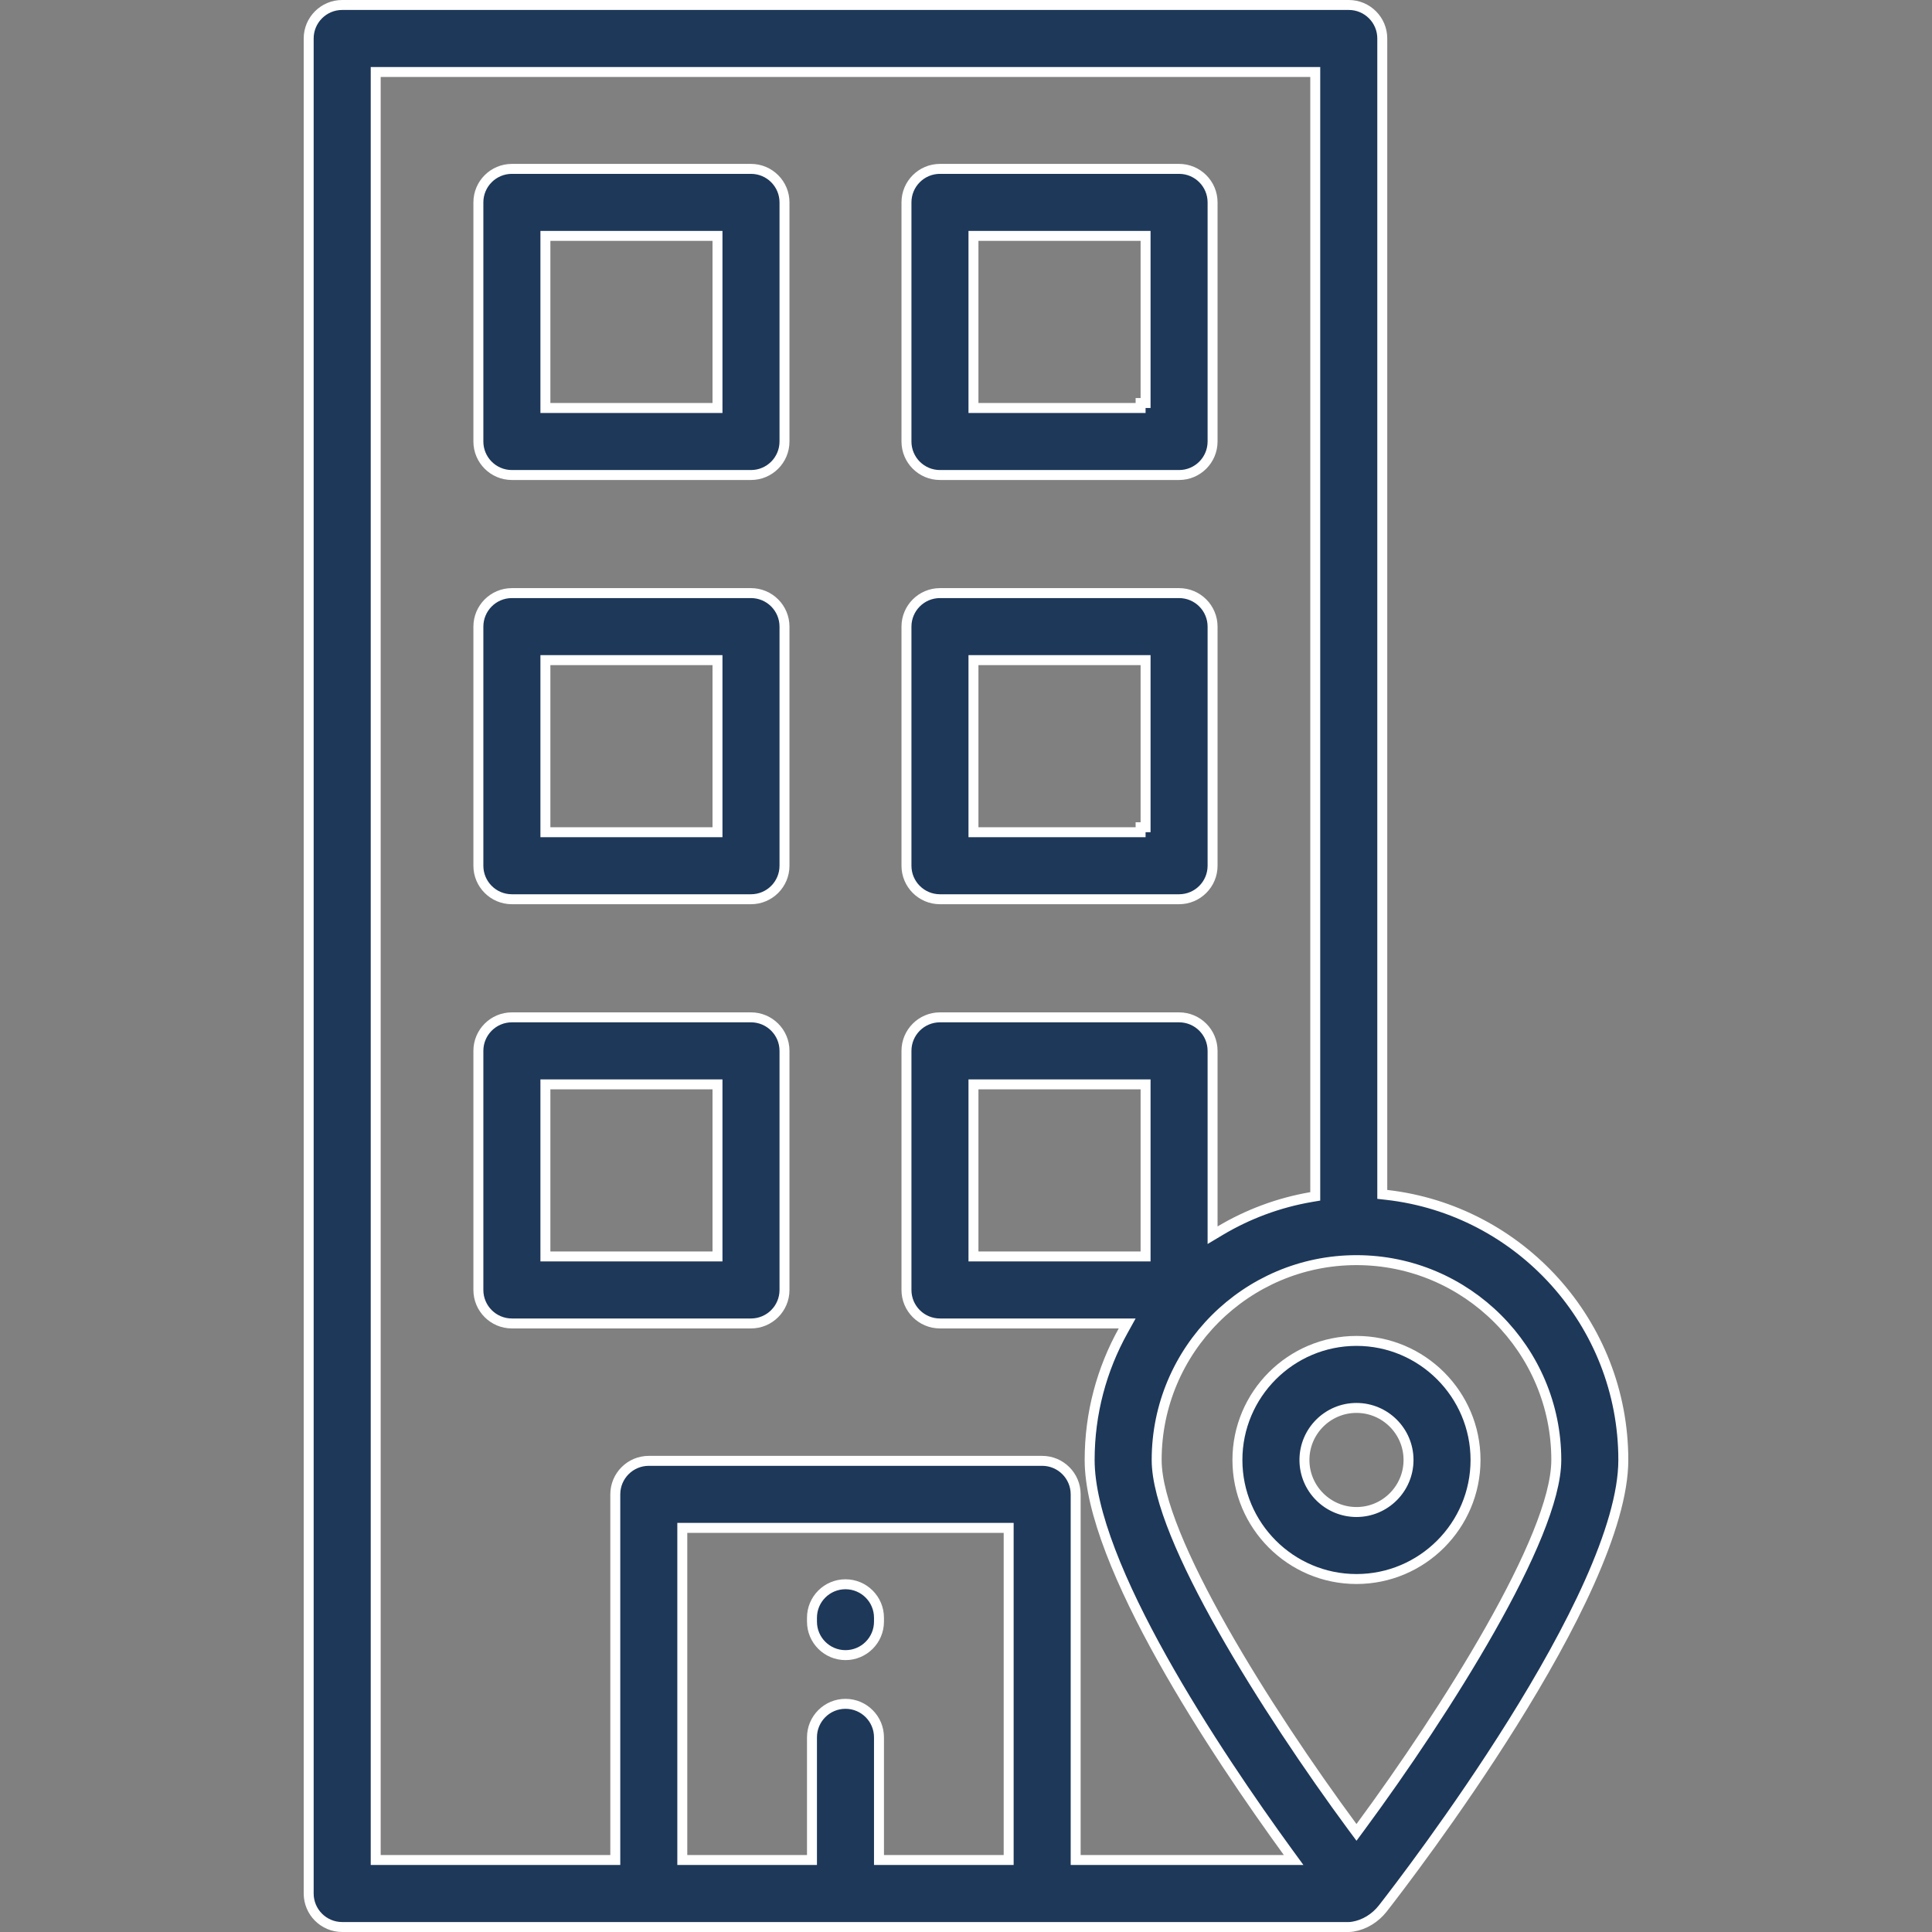
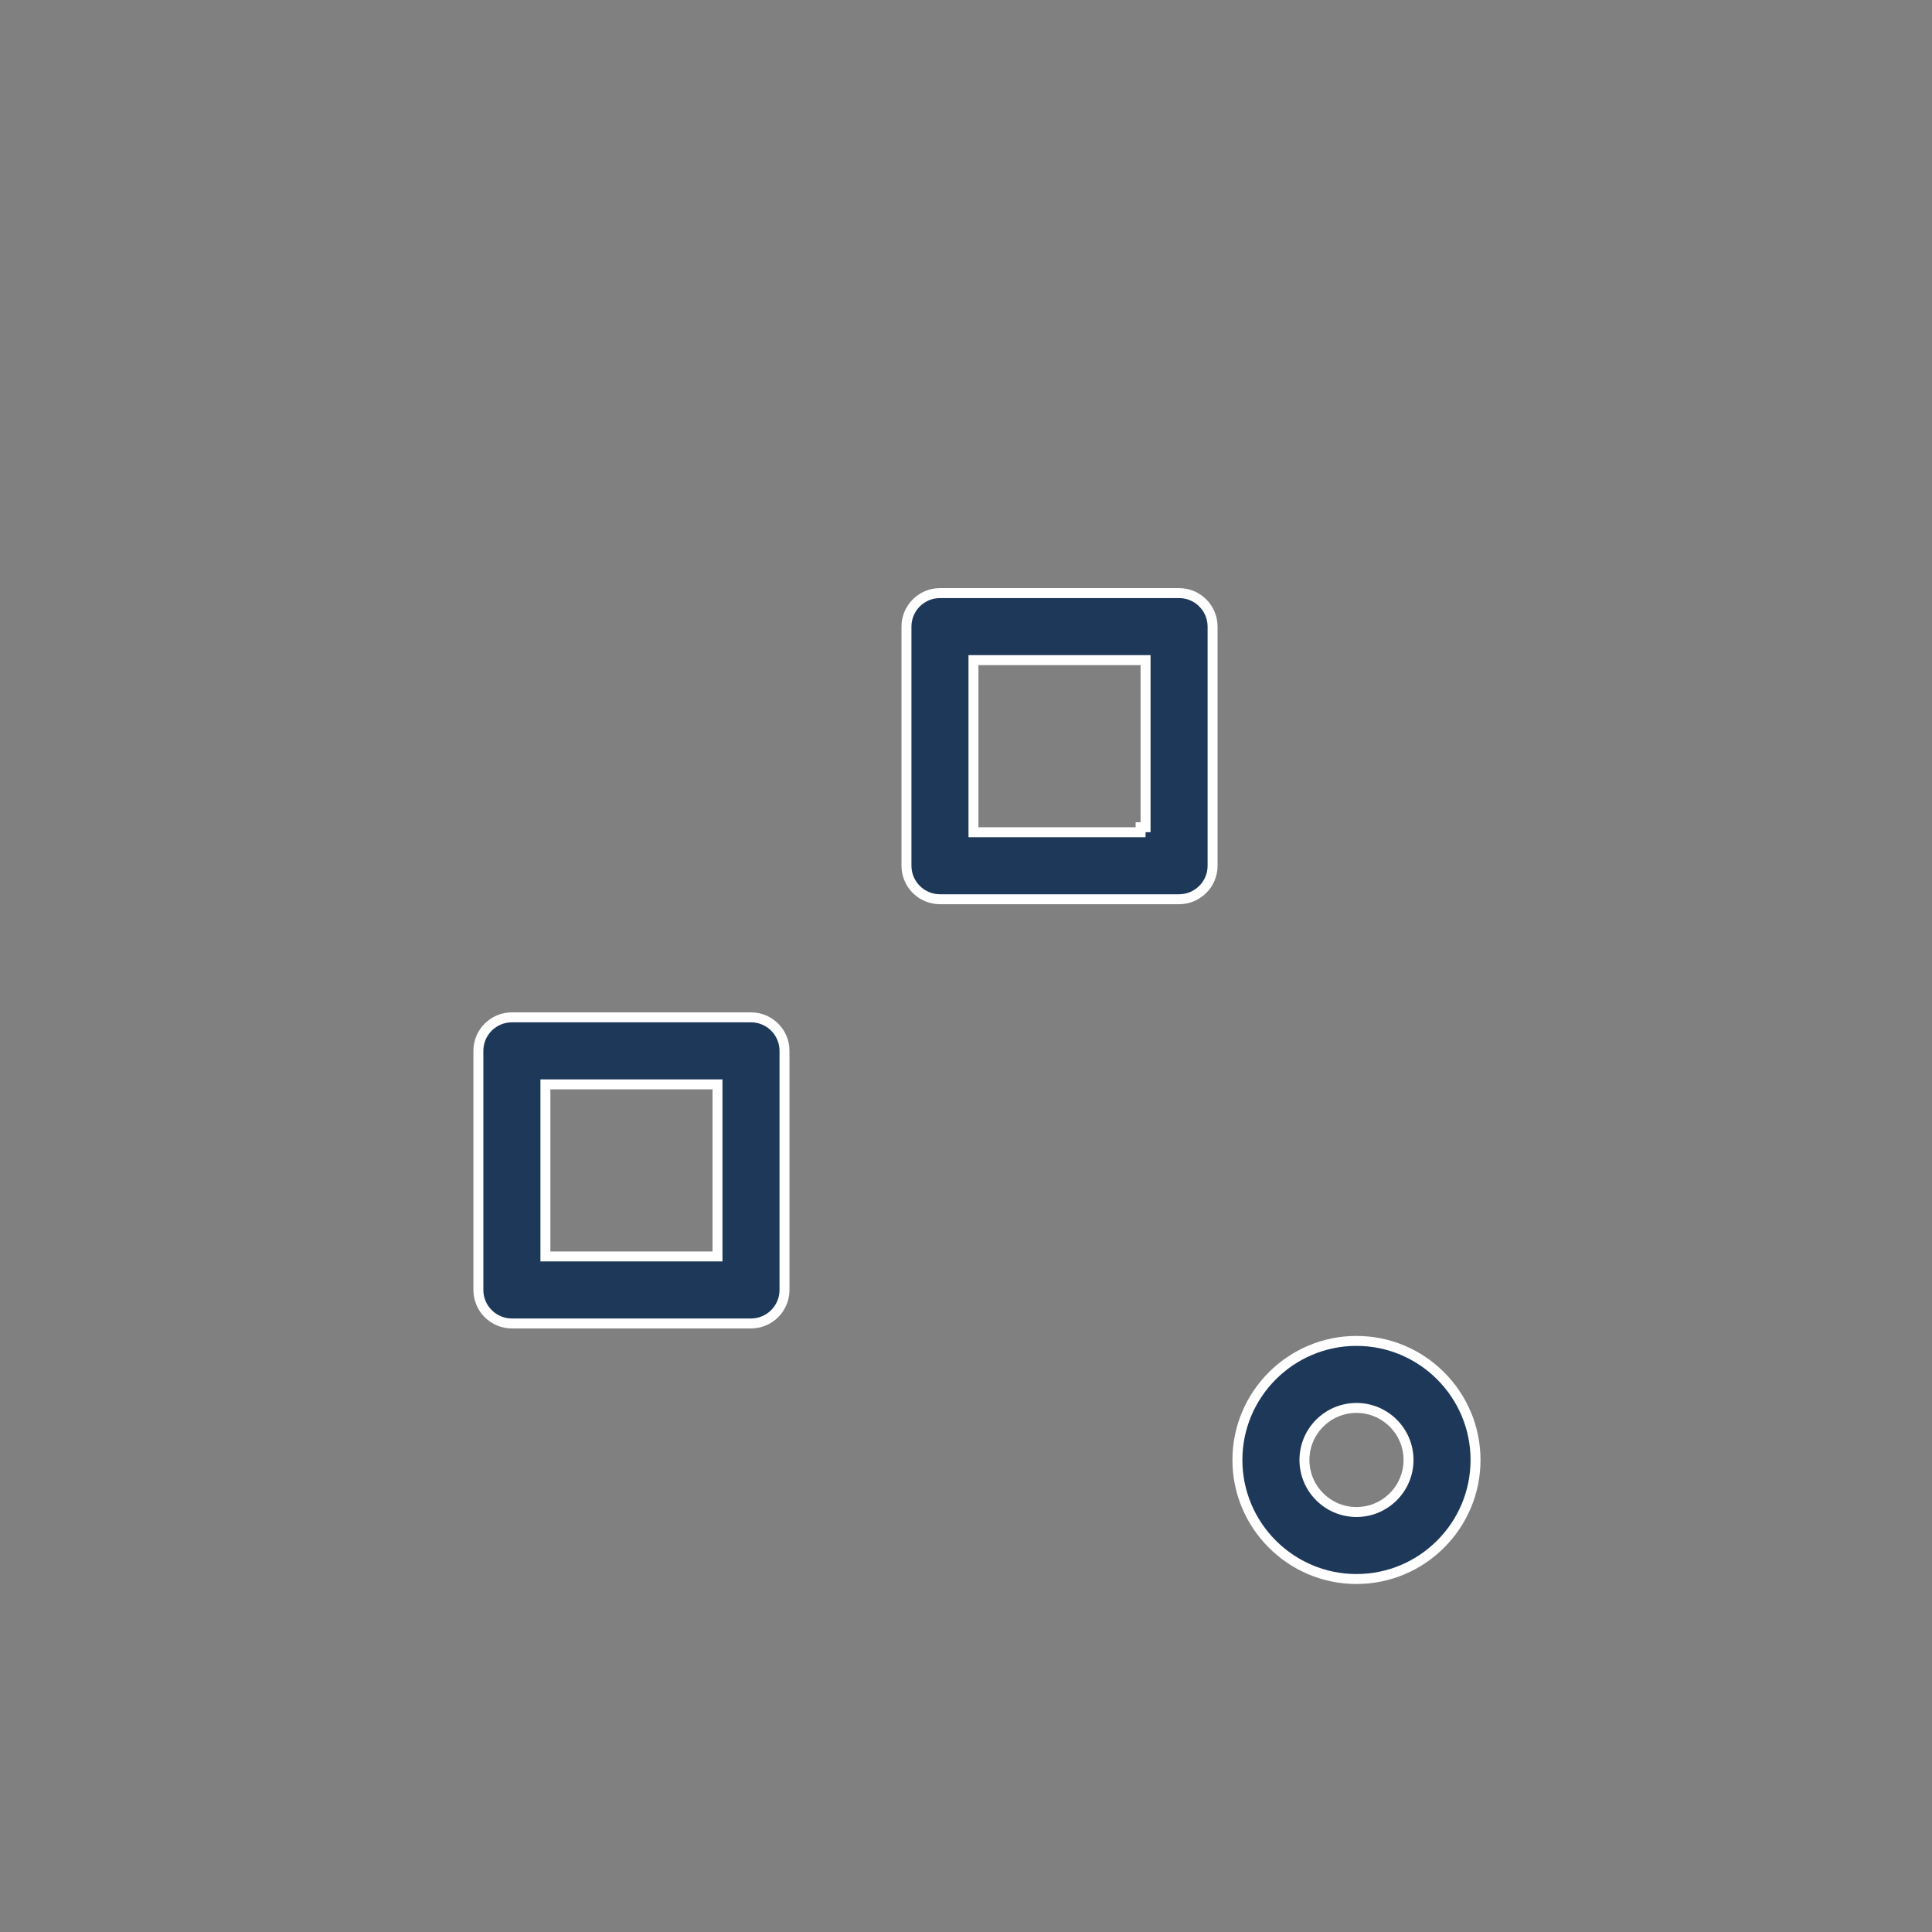
<svg xmlns="http://www.w3.org/2000/svg" width="97" height="97" viewBox="0 0 97 97" fill="none">
  <rect x="0" y="0" width="97" height="97" fill="#808080" stroke="none" />
-   <path d="M35.773 20.484H36.023V20.234V12.094V11.844H35.773H27.633H27.383V12.094V20.234V20.484H27.633H35.773ZM25.7 8.479H37.705C38.634 8.479 39.387 9.232 39.387 10.162V22.166C39.387 23.096 38.634 23.849 37.705 23.849H25.7C24.771 23.849 24.018 23.096 24.018 22.166V10.161C24.018 9.232 24.771 8.479 25.7 8.479Z" fill="#1E3859" stroke="white" stroke-width="0.5" />
-   <path d="M48.875 20.234V20.484H49.125H57.016H57.266H57.266V20.234H57.516V12.094V11.844H57.266H49.125H48.875V12.094V20.234ZM47.193 8.479H59.198C60.127 8.479 60.88 9.232 60.88 10.162V22.166C60.88 23.096 60.127 23.849 59.198 23.849H47.193C46.264 23.849 45.511 23.096 45.511 22.166V10.161C45.511 9.232 46.264 8.479 47.193 8.479Z" fill="#1E3859" stroke="white" stroke-width="0.5" />
-   <path d="M35.773 41.783H36.023V41.533V33.393V33.143H35.773H27.633H27.383V33.393V41.533V41.783H27.633H35.773ZM25.7 29.778H37.705C38.634 29.778 39.387 30.532 39.387 31.461V43.466C39.387 44.395 38.634 45.148 37.705 45.148H25.7C24.771 45.148 24.018 44.395 24.018 43.466V31.461C24.018 30.532 24.771 29.778 25.7 29.778Z" fill="#1E3859" stroke="white" stroke-width="0.5" />
  <path d="M48.875 41.533V41.783H49.125H57.016H57.266H57.266V41.533H57.516V33.393V33.143H57.266H49.125H48.875V33.393V41.533ZM47.193 29.778H59.198C60.127 29.778 60.88 30.532 60.88 31.461V43.466C60.88 44.395 60.127 45.148 59.198 45.148H47.193C46.264 45.148 45.511 44.395 45.511 43.466V31.461C45.511 30.532 46.264 29.778 47.193 29.778Z" fill="#1E3859" stroke="white" stroke-width="0.5" />
  <path d="M35.773 63.083H36.023V62.833V54.692V54.442H35.773H27.633H27.383V54.692V62.833V63.083H27.633H35.773ZM25.7 51.078H37.705C38.634 51.078 39.387 51.831 39.387 52.76V64.765C39.387 65.694 38.634 66.447 37.705 66.447H25.7C24.771 66.447 24.018 65.694 24.018 64.765V52.76C24.018 51.831 24.771 51.078 25.7 51.078Z" fill="#1E3859" stroke="white" stroke-width="0.5" />
-   <path d="M69.4 59.743V59.967L69.622 59.992C76.297 60.748 81.502 66.427 81.502 73.301C81.502 74.98 80.84 77.124 79.804 79.442C78.77 81.753 77.378 84.21 75.943 86.505C73.074 91.095 70.049 95.02 69.431 95.812L69.421 95.825C69.043 96.302 68.508 96.637 67.918 96.732C67.843 96.744 67.776 96.75 67.718 96.75H17.181C16.252 96.75 15.498 95.997 15.498 95.068V1.932C15.498 1.003 16.252 0.25 17.181 0.25H67.718C68.647 0.25 69.4 1.003 69.4 1.932V59.743ZM50.392 93.385H50.642V93.135V76.96V76.71H50.392H34.506H34.256V76.96V93.135V93.385H34.506H40.517H40.767V93.135V87.226C40.767 86.297 41.52 85.544 42.449 85.544C43.378 85.544 44.131 86.297 44.131 87.226V93.135V93.385H44.381H50.392ZM30.642 93.385H30.892V93.135V75.027C30.892 74.098 31.645 73.345 32.574 73.345H52.324C53.253 73.345 54.006 74.098 54.006 75.027V93.135V93.385H54.256H64.458H64.949L64.66 92.989C62.897 90.563 60.404 86.95 58.352 83.279C57.326 81.444 56.413 79.598 55.758 77.883C55.1 76.164 54.708 74.593 54.708 73.301C54.708 70.95 55.318 68.741 56.386 66.819L56.592 66.447H56.167H47.193C46.264 66.447 45.511 65.694 45.511 64.765V52.76C45.511 51.831 46.264 51.078 47.193 51.078H59.198C60.127 51.078 60.88 51.831 60.88 52.76V61.577V62.017L61.258 61.791C62.641 60.966 64.184 60.384 65.828 60.101L66.035 60.066V59.855V3.864V3.614H65.785H19.113H18.863V3.864V93.135V93.385H19.113H30.642ZM57.516 54.692V54.442H57.266H49.125H48.875V54.692V62.833V63.083H49.125H57.266H57.516V62.833V54.692ZM67.903 91.727L68.105 91.999L68.306 91.727C70.455 88.812 72.906 85.174 74.822 81.791C75.78 80.1 76.606 78.468 77.194 77.019C77.778 75.576 78.137 74.291 78.137 73.301C78.137 67.769 73.637 63.268 68.105 63.268C62.573 63.268 58.073 67.769 58.073 73.301C58.073 74.291 58.431 75.578 59.016 77.02C59.604 78.47 60.43 80.102 61.388 81.793C63.303 85.176 65.754 88.813 67.903 91.727Z" fill="#1E3859" stroke="white" stroke-width="0.5" />
  <path d="M62.127 73.301C62.127 70.005 64.809 67.323 68.105 67.323C71.4 67.323 74.082 70.005 74.082 73.301C74.082 76.597 71.4 79.278 68.105 79.278C64.809 79.278 62.127 76.597 62.127 73.301ZM65.492 73.301C65.492 74.742 66.664 75.914 68.105 75.914C69.546 75.914 70.718 74.742 70.718 73.301C70.718 71.859 69.546 70.688 68.105 70.688C66.664 70.688 65.492 71.859 65.492 73.301Z" fill="#1E3859" stroke="white" stroke-width="0.5" />
-   <path d="M40.767 81.223C40.767 80.294 41.52 79.541 42.449 79.541C43.378 79.541 44.131 80.294 44.131 81.223V81.417C44.131 82.346 43.378 83.099 42.449 83.099C41.52 83.099 40.767 82.346 40.767 81.417V81.223Z" fill="#1E3859" stroke="white" stroke-width="0.5" />
</svg>